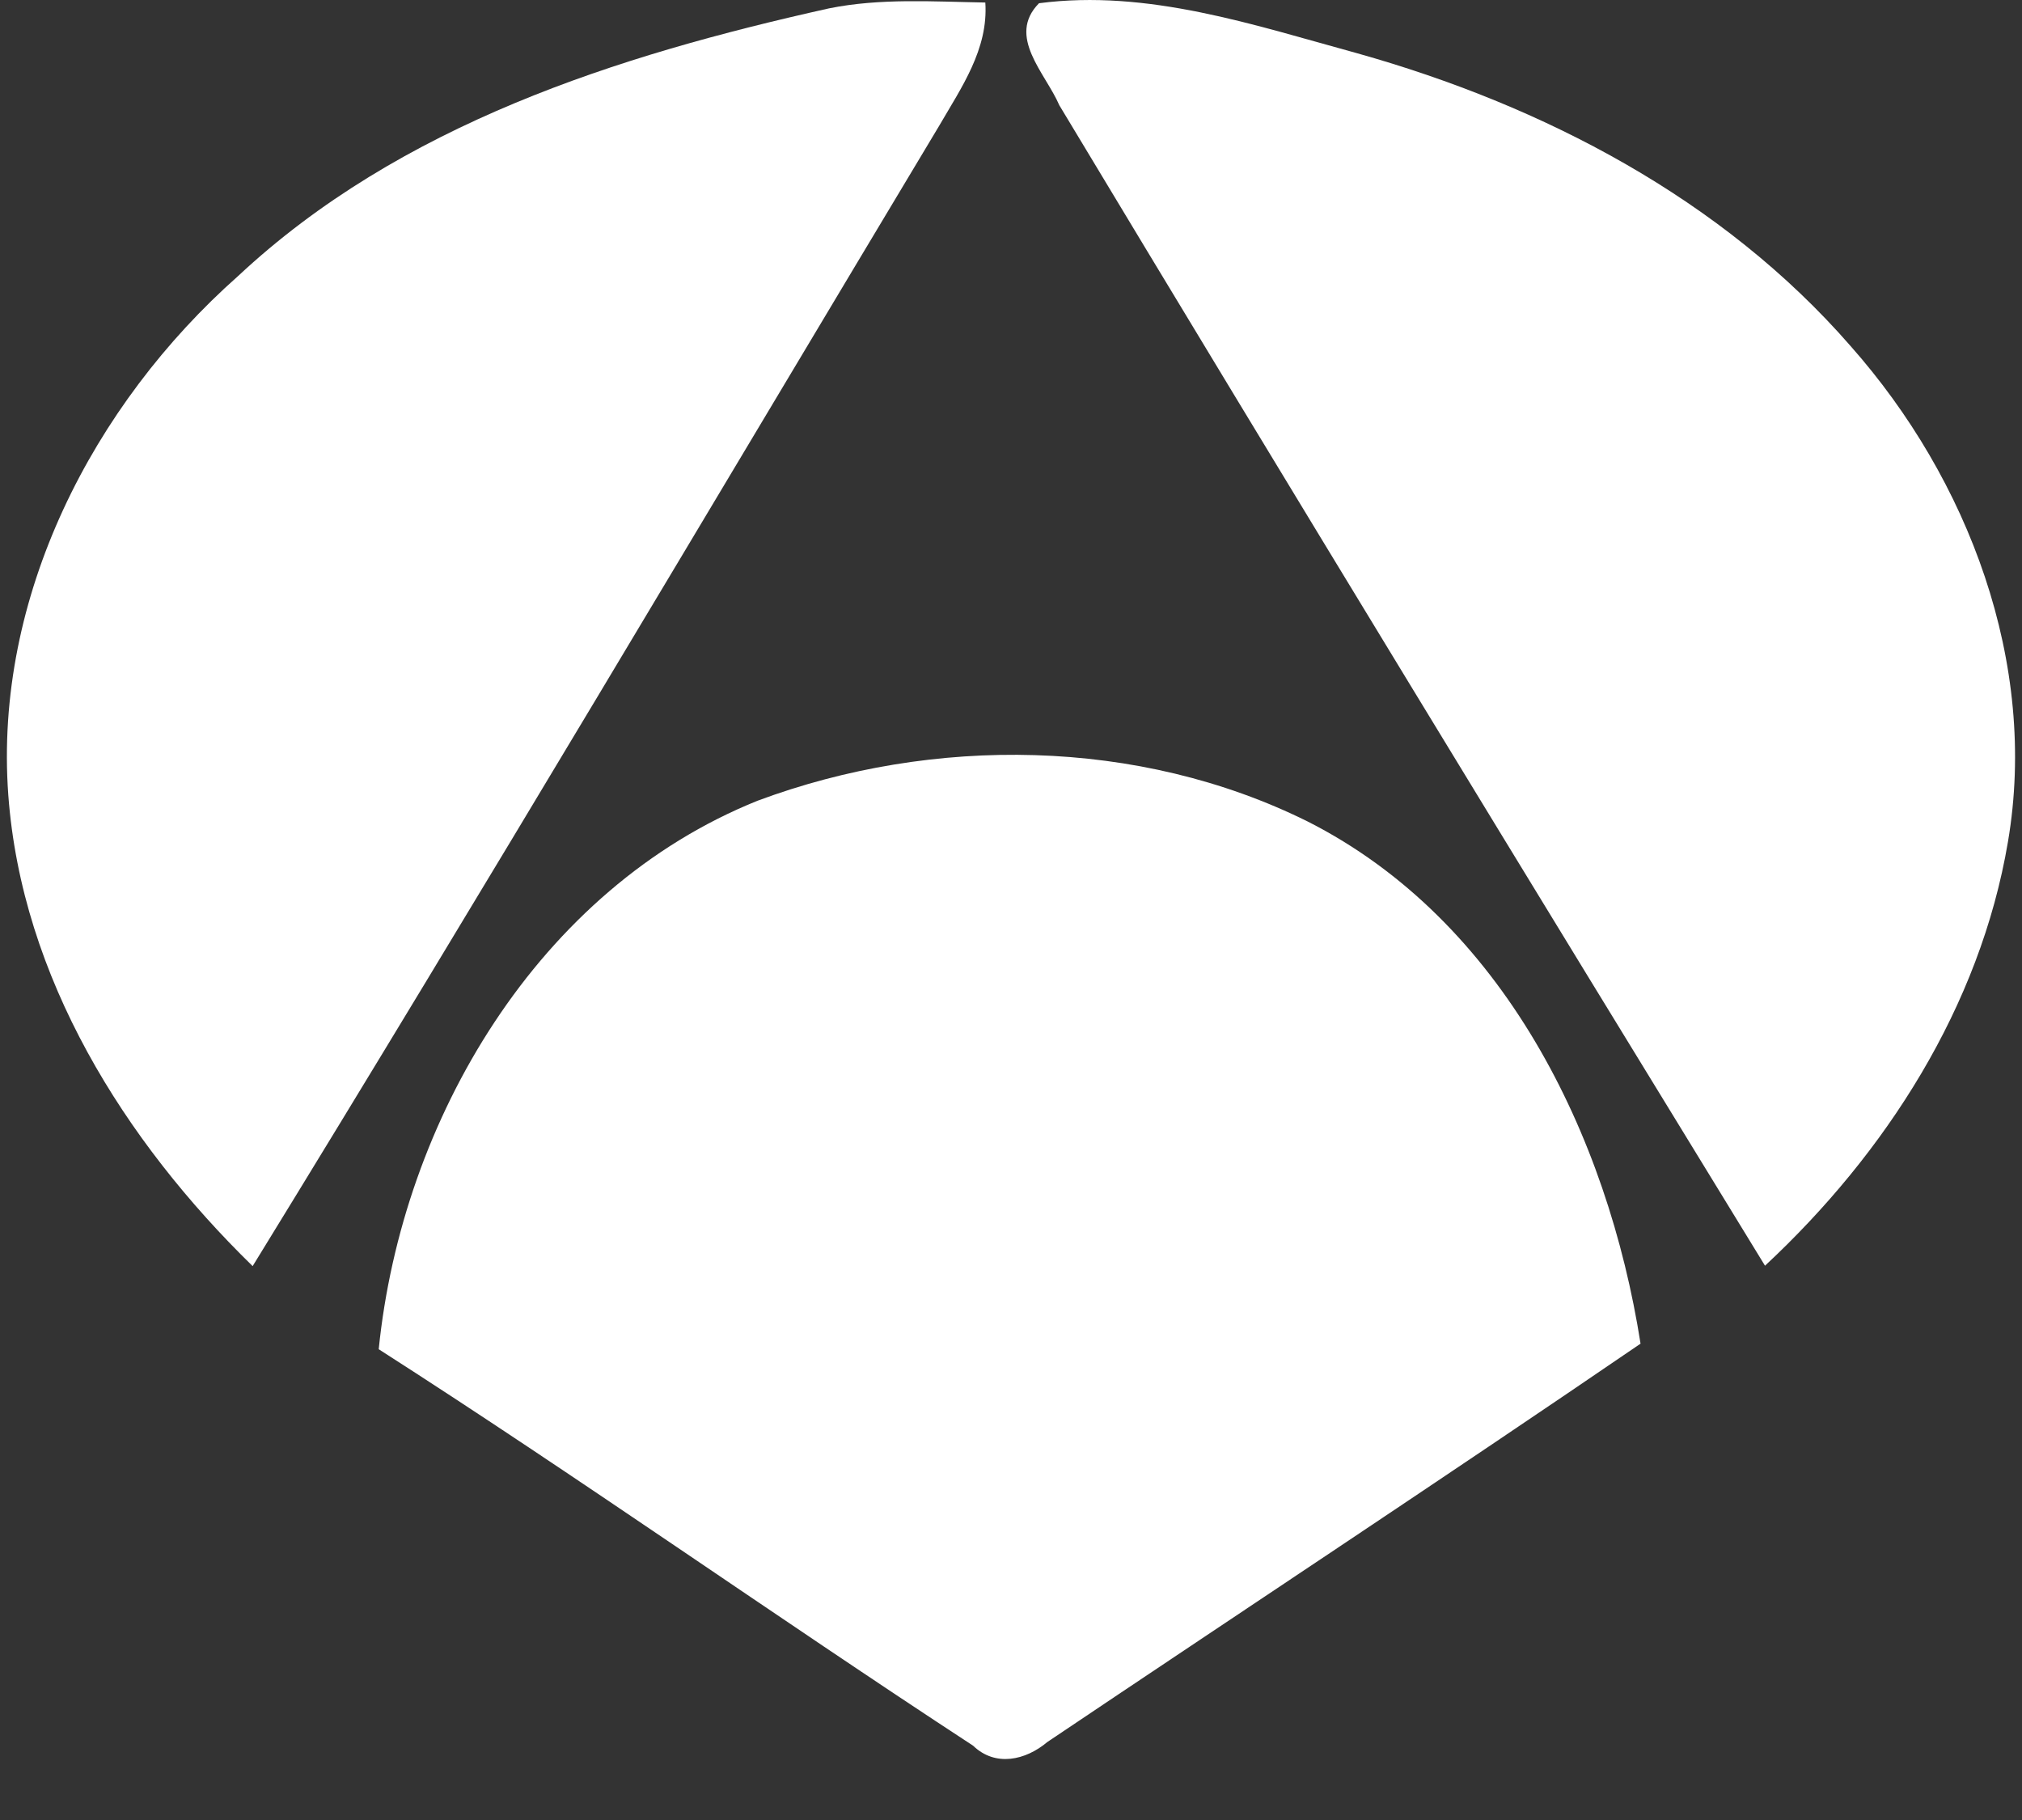
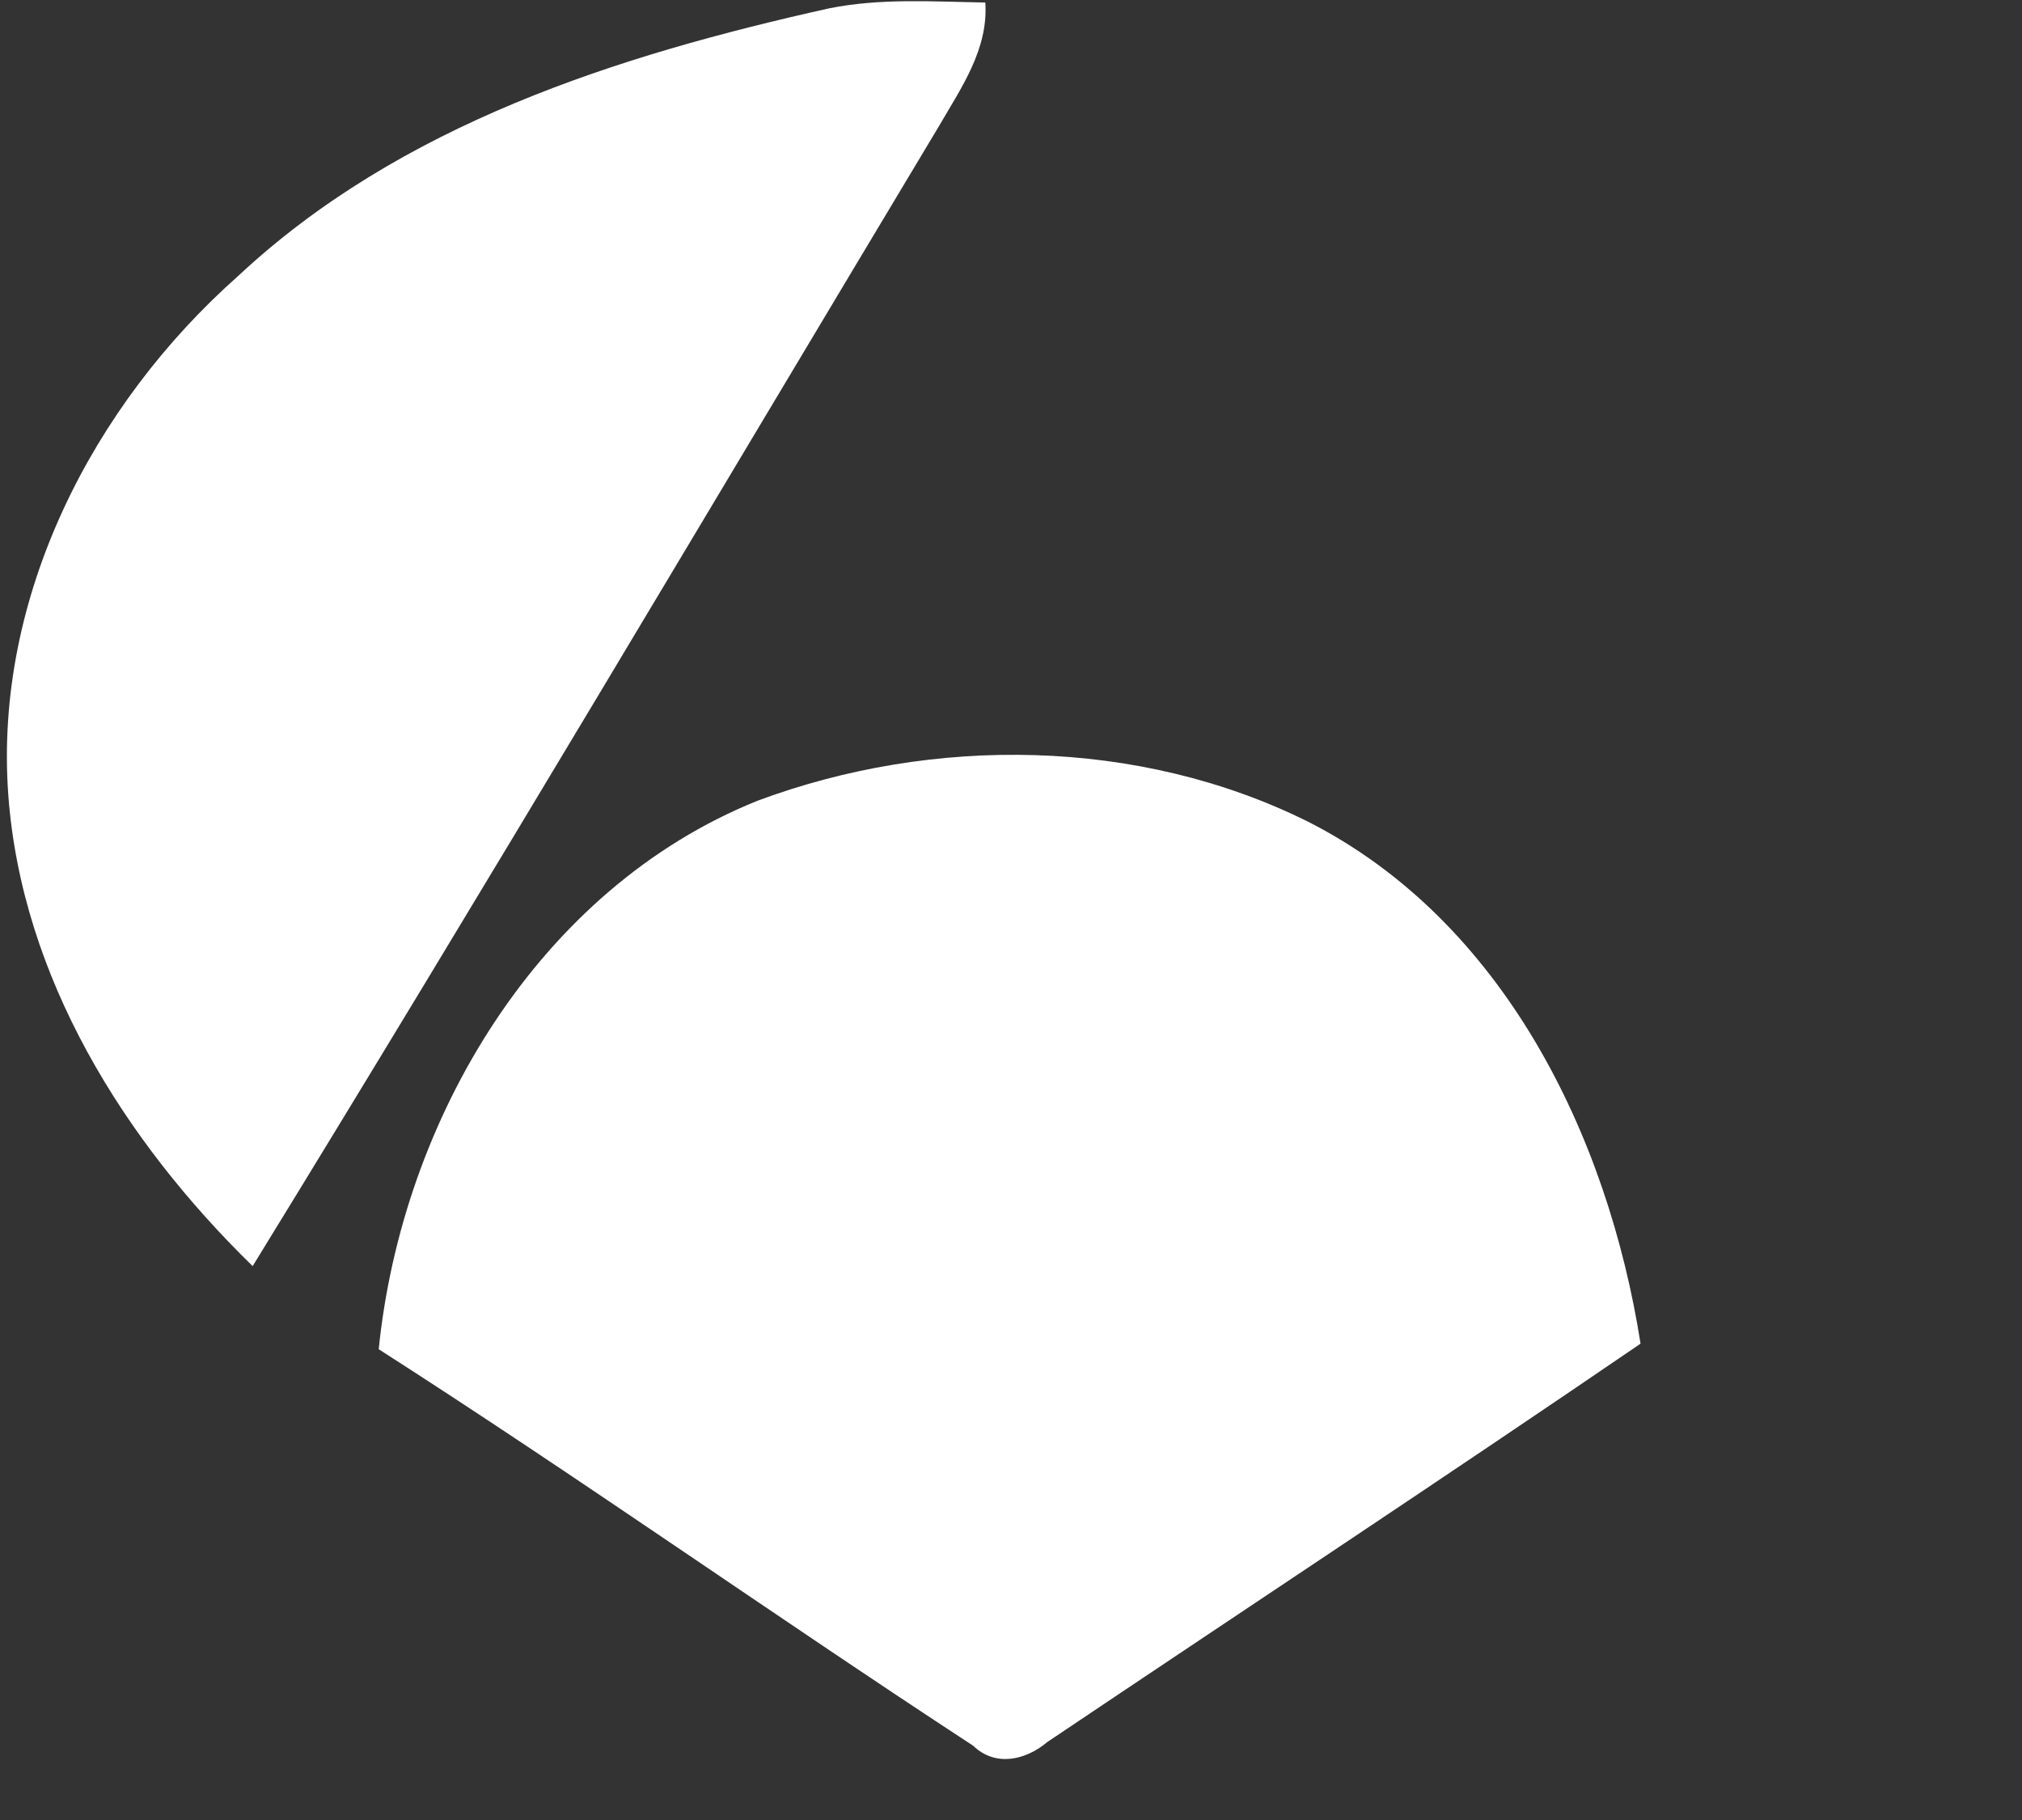
<svg xmlns="http://www.w3.org/2000/svg" width="20" height="18" viewBox="0 0 20 18" fill="none">
  <rect x="0" y="0" width="20" height="18" fill="#333333" stroke="none" />
  <g id="Group 2595228">
    <path id="Vector" d="M8.199 0.083C8.707 -0.02 9.231 0.016 9.746 0.025C9.777 0.487 9.508 0.867 9.289 1.245C7.031 5.008 4.796 8.784 2.499 12.522C1.23 11.284 0.215 9.668 0.082 7.862C-0.061 5.903 0.918 4.003 2.355 2.73C3.958 1.232 6.105 0.549 8.199 0.083Z" fill="white" />
-     <path id="Vector_2" d="M10.478 1.041C10.341 0.723 9.954 0.36 10.277 0.032C11.353 -0.109 12.401 0.247 13.425 0.527C15.262 1.043 17.035 1.965 18.305 3.423C19.47 4.739 20.162 6.559 19.861 8.326C19.585 9.957 18.652 11.406 17.458 12.518C15.119 8.702 12.786 4.877 10.478 1.041Z" fill="white" />
    <path id="Vector_3" d="M7.494 7.919C9.229 7.273 11.261 7.295 12.933 8.124C14.865 9.102 15.902 11.222 16.227 13.289C14.281 14.618 12.313 15.916 10.359 17.229C10.145 17.409 9.846 17.478 9.625 17.265C7.653 15.976 5.729 14.614 3.746 13.344C3.976 11.073 5.325 8.791 7.494 7.919Z" fill="white" />
  </g>
</svg>